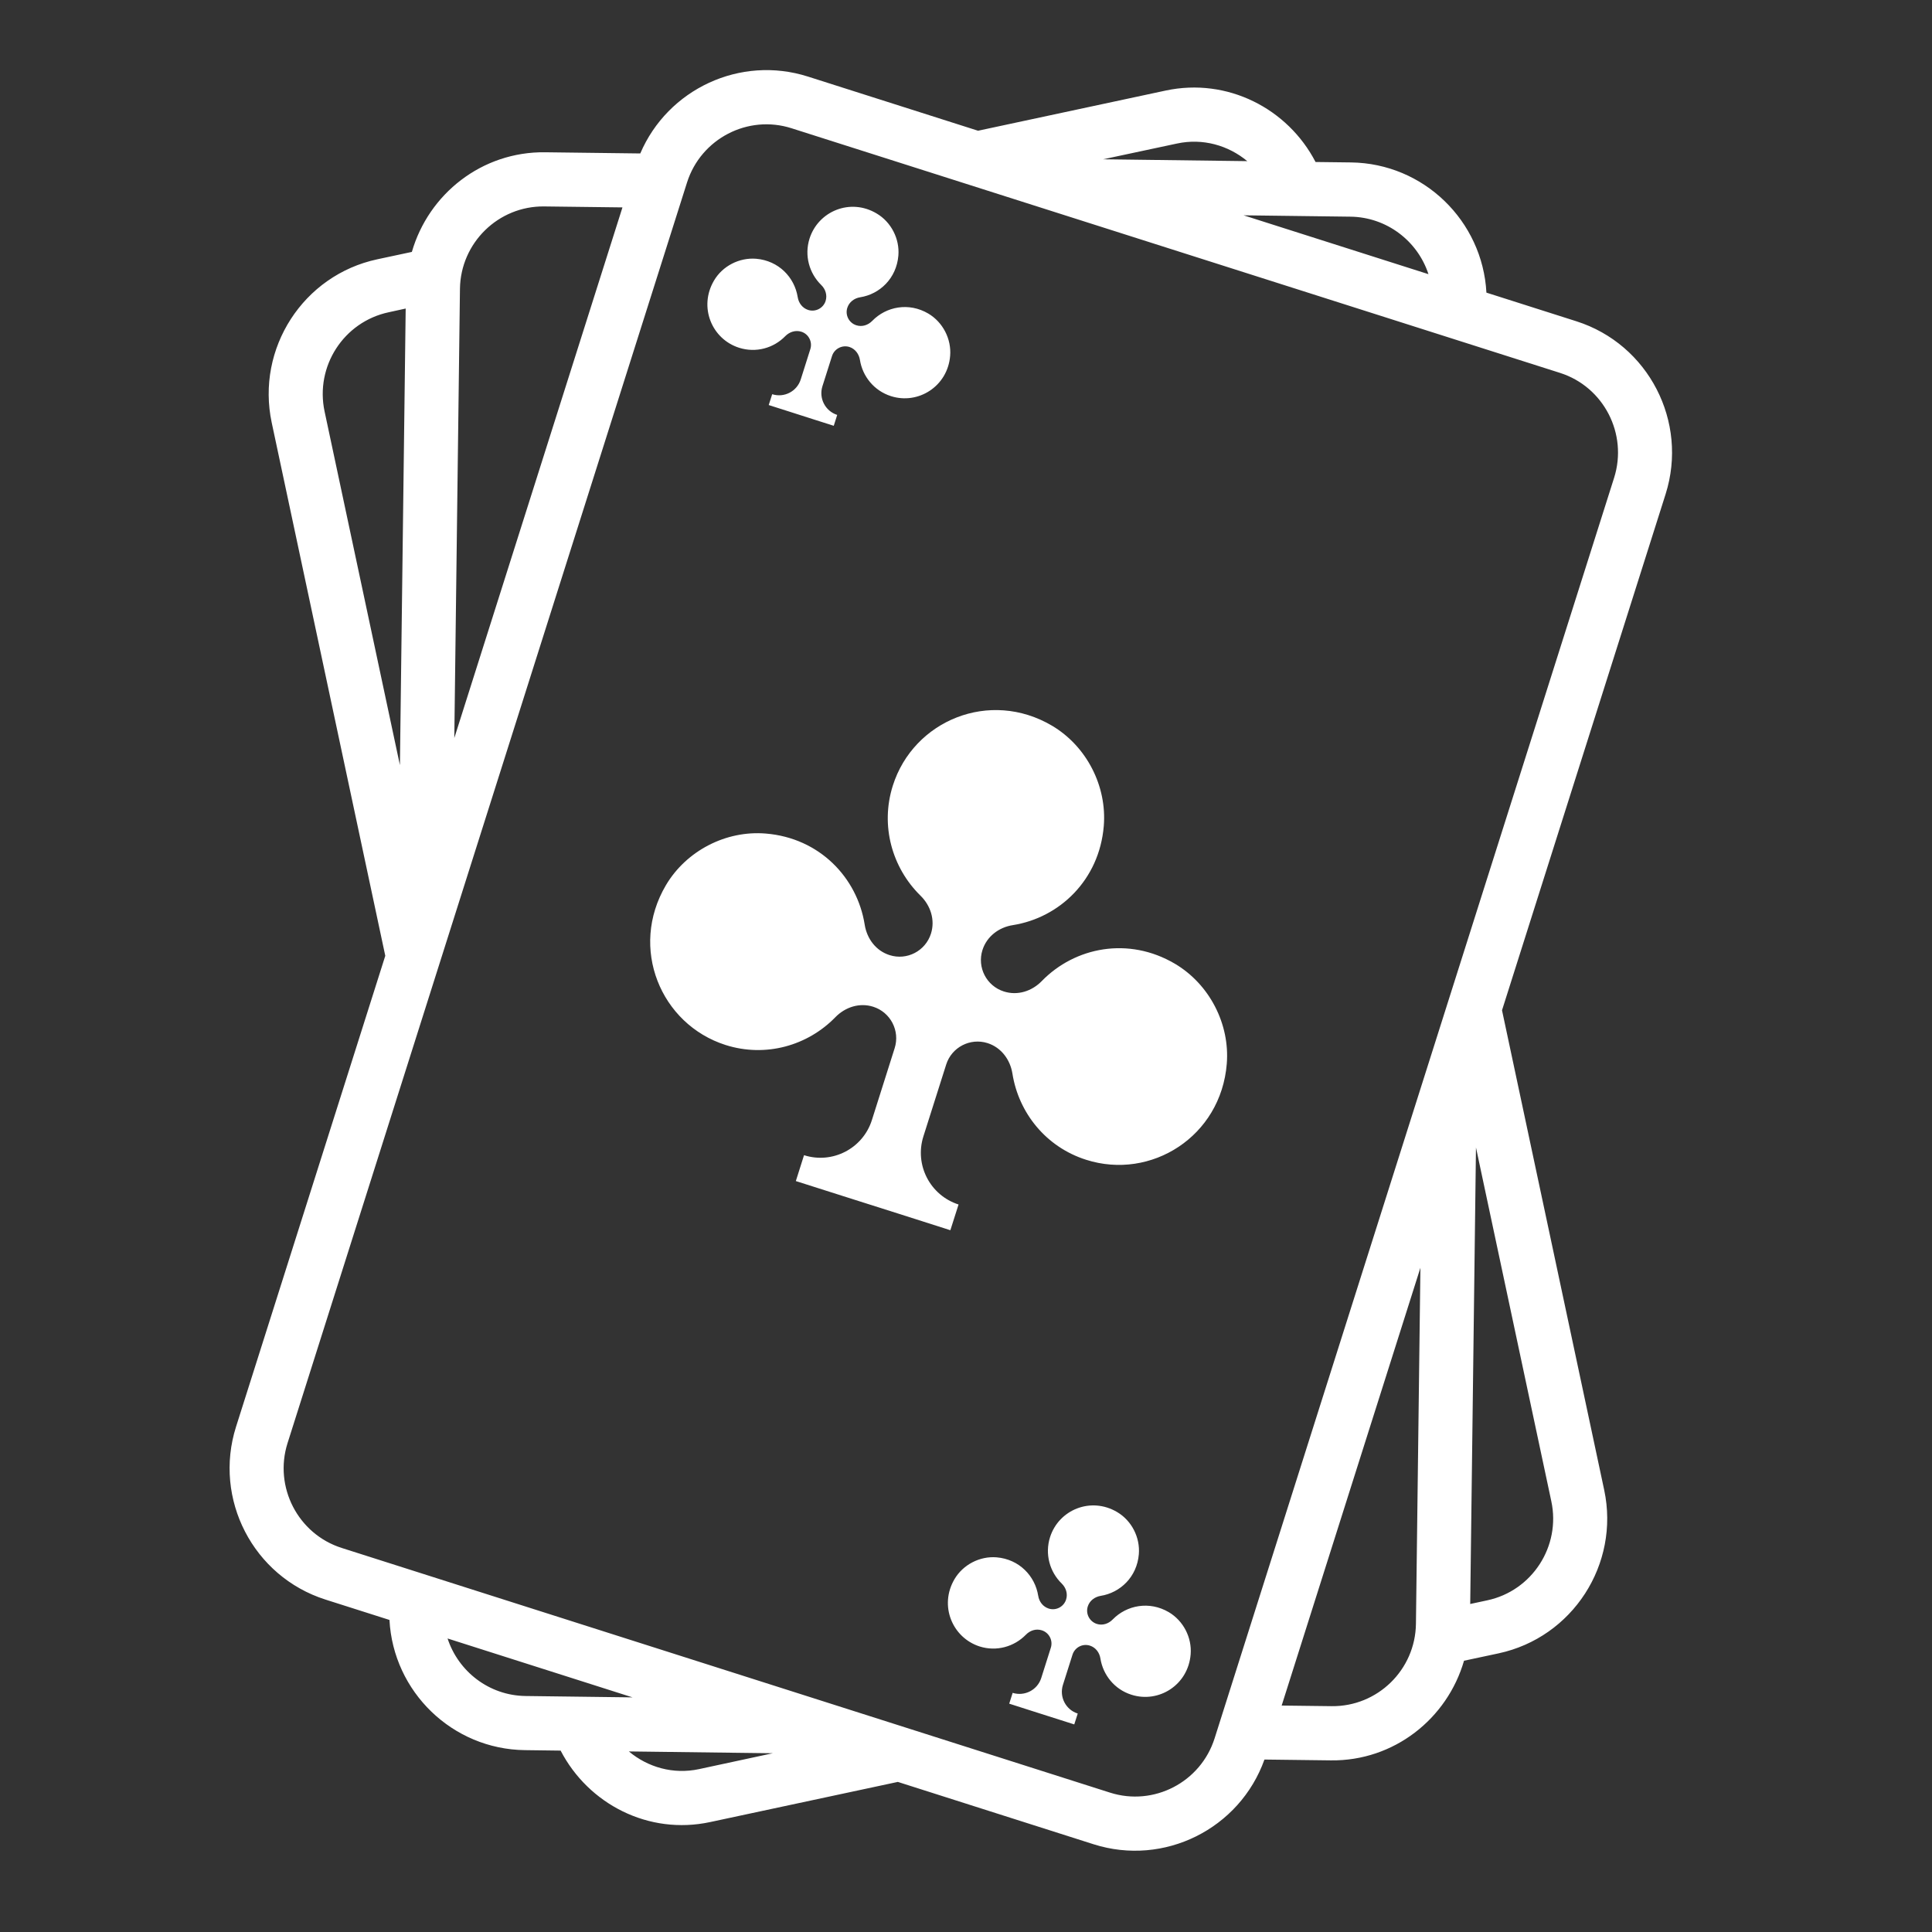
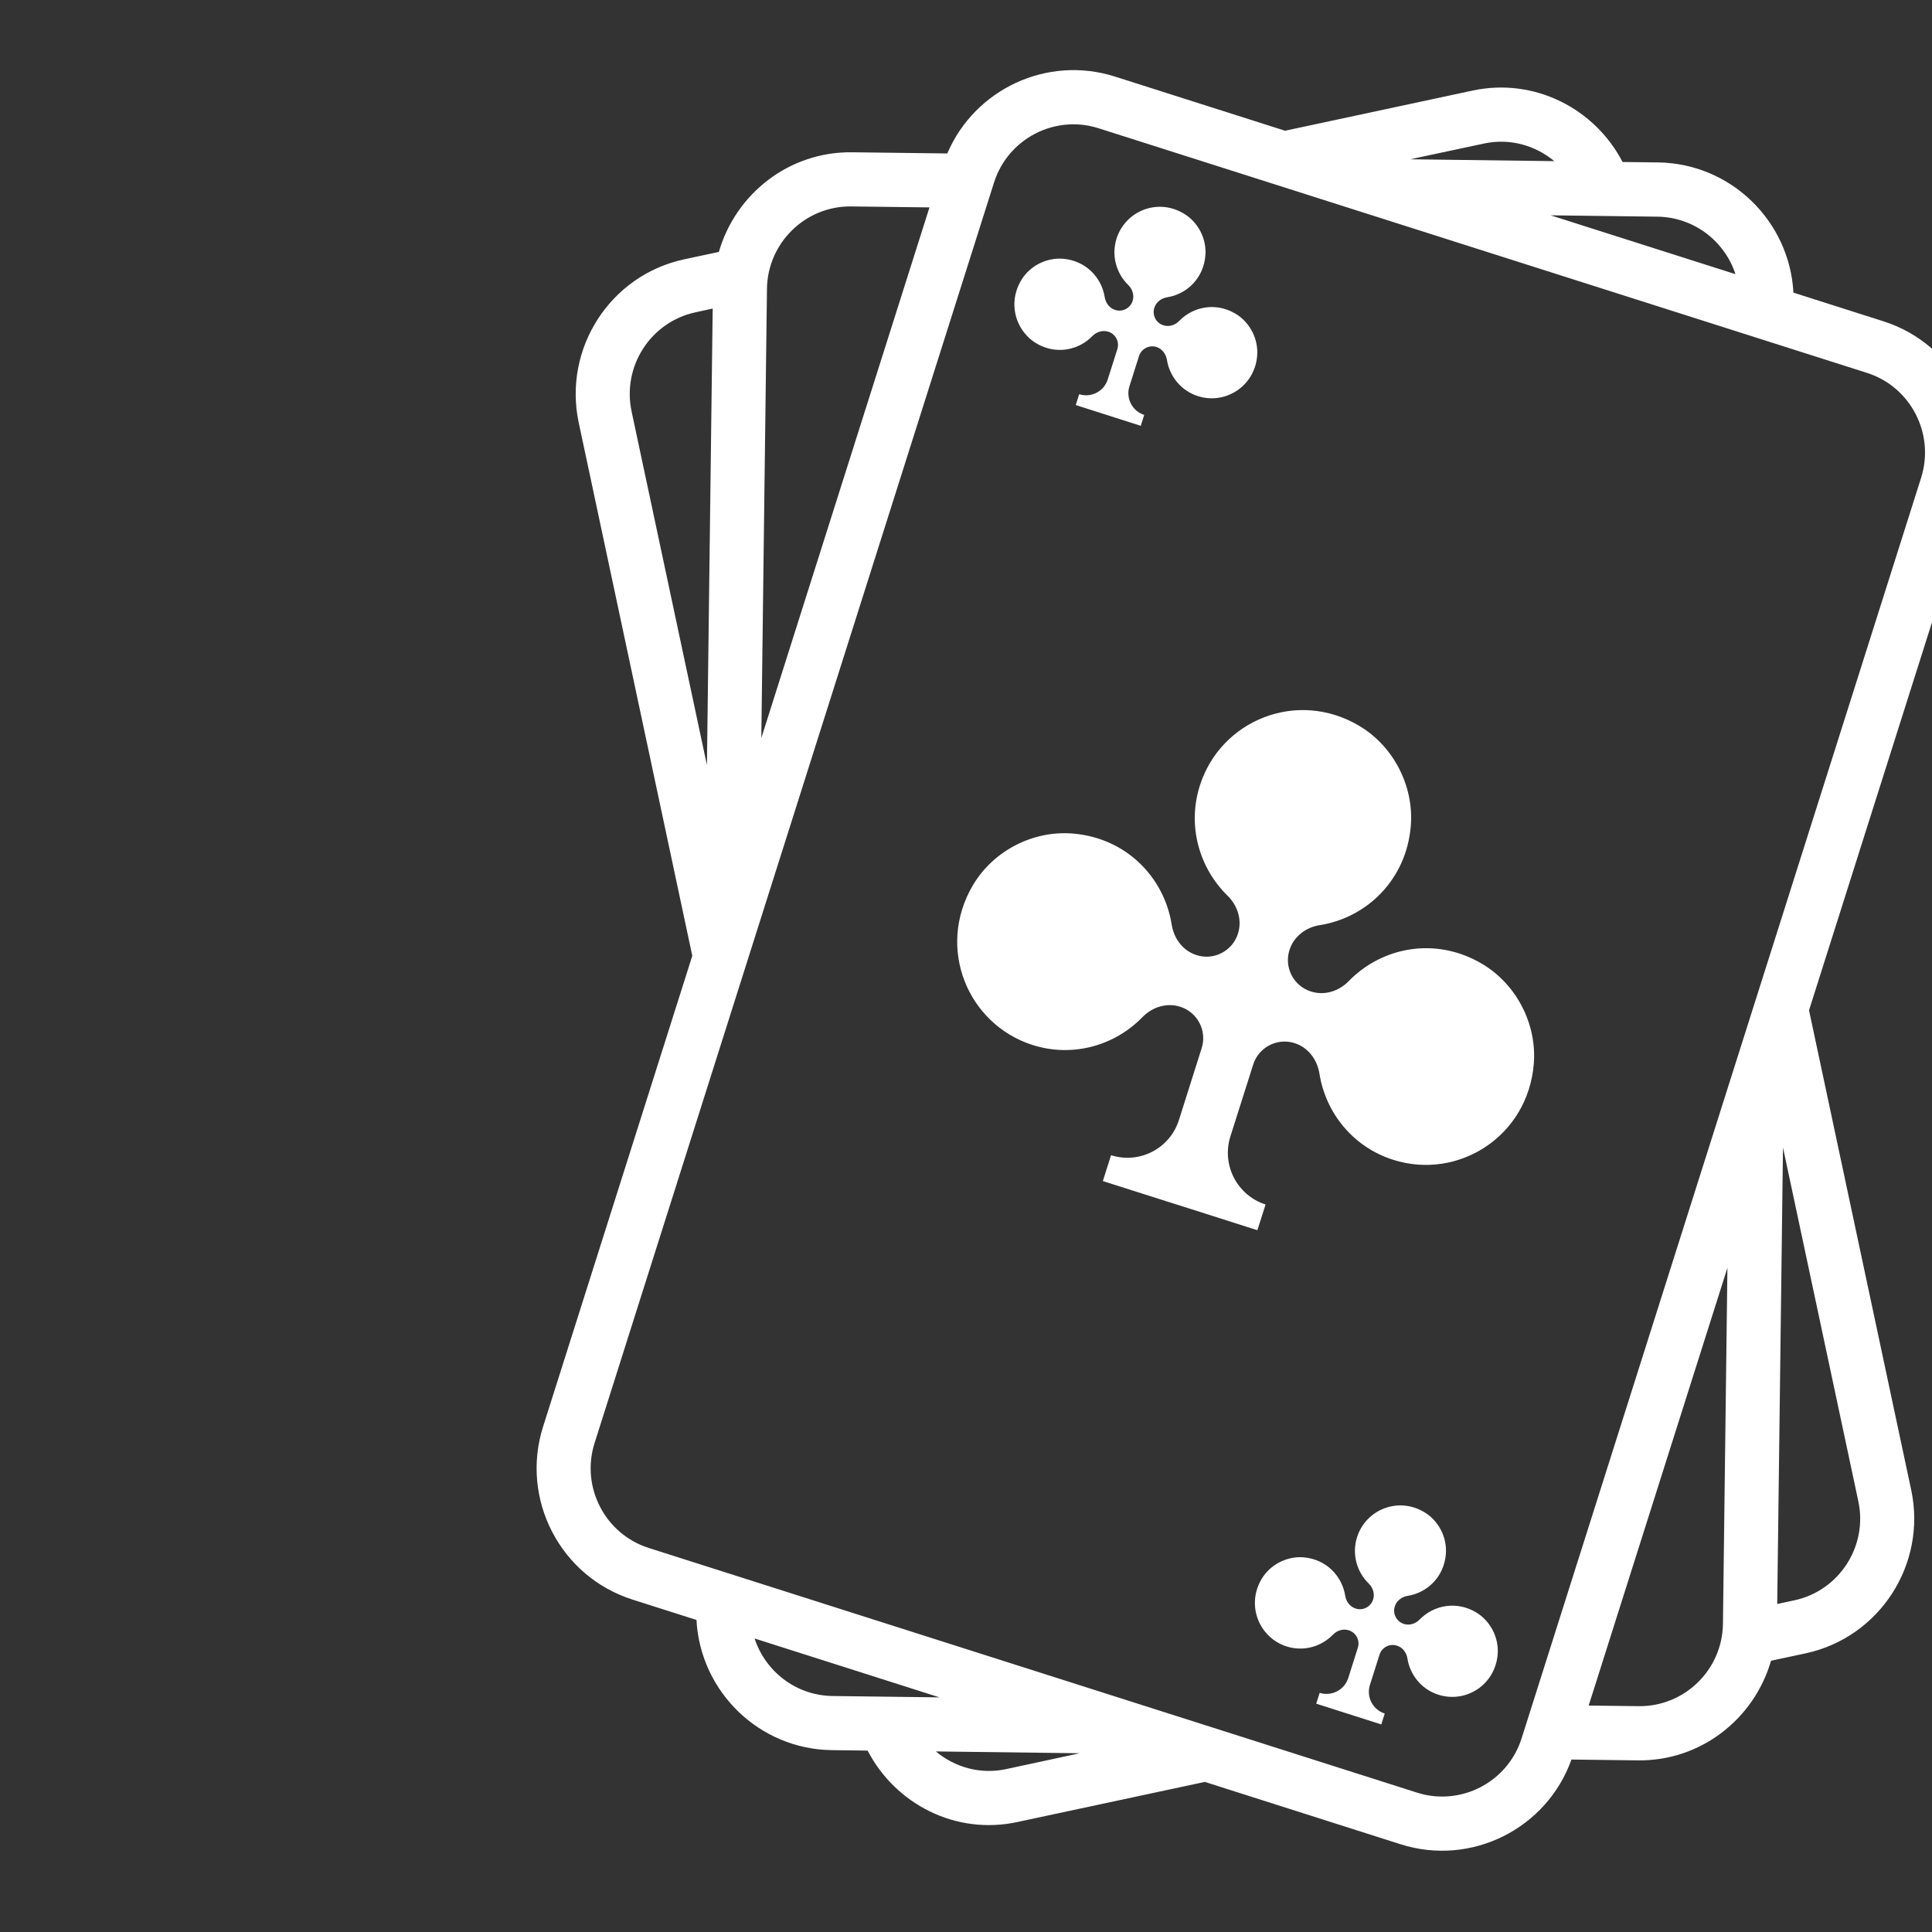
<svg xmlns="http://www.w3.org/2000/svg" width="54" height="54" viewBox="0 0 54 54" version="1.1" xml:space="preserve" style="fill-rule:evenodd;clip-rule:evenodd;stroke-linejoin:round;stroke-miterlimit:1.414;">
  <rect x="0" y="0" width="54" height="54" fill="#333333" stroke="none" />
-   <path d="M50.732,289.11l-19.763,0l3.811,-20.781l0.896,0.466c4.611,2.403 9,5.28 13.046,8.551c1.268,1.053 1.996,2.596 2.003,4.236l0.007,7.528Zm-20.812,0l-7.879,0l1.532,-10.209l-1.948,-3.128l2.511,-3.235l-6.855,-5.001l0,-3.446c-0.571,-1.026 -0.981,-2.123 -1.222,-3.27c-0.785,-0.426 -1.428,-1.612 -2.035,-3.71c-0.592,-2.091 -0.584,-3.445 0.024,-4.265c0.169,-0.227 0.379,-0.402 0.622,-0.523c-0.477,-2.583 -0.948,-8.266 3.2,-11.422c-0.381,-0.573 -0.588,-1.255 -0.581,-1.963l0.007,-0.845l0.827,0.097c0.056,0.006 5.686,0.642 8.327,0.092c2.958,-0.614 6.113,1.475 6.992,3.776c0.673,0.134 1.816,0.532 2.738,1.701c1.415,1.791 1.763,4.649 1.038,8.501c0.304,0.137 0.516,0.338 0.659,0.523c0.63,0.813 0.647,2.177 0.05,4.295c-0.597,2.11 -1.232,3.306 -2.005,3.739c-0.241,1.149 -0.652,2.248 -1.224,3.275l0,3.451l-6.872,4.995l2.552,3.236l-1.951,3.136l1.493,10.2Zm-8.924,0l-19.763,0l0,-7.563c0.006,-1.642 0.734,-3.184 1.995,-4.232c4.058,-3.266 8.449,-6.129 13.062,-8.521l0.895,-0.464l3.811,20.78Zm-18.262,-1.523l16.457,0l-3.112,-16.969c-4.198,2.249 -8.2,4.899 -11.909,7.881c-0.905,0.753 -1.432,1.867 -1.436,3.052l0,6.036Zm30.04,0l16.456,0l-0.006,-6c-0.005,-1.186 -0.532,-2.3 -1.445,-3.058c-3.699,-2.99 -7.698,-5.648 -11.894,-7.907l-3.111,16.965Zm-8.987,0l4.394,0l-1.32,-9.012l1.679,-2.695l-2.562,-3.253l-2.519,3.241l1.682,2.702l-1.354,9.017Zm-5.005,-20.831l7.196,5.255l7.22,-5.247l0,-3.082l0.104,-0.179c0.609,-1.05 1.022,-2.188 1.226,-3.388l0.098,-0.58l0.579,-0.05c-0.013,0 0.551,-0.252 1.28,-2.827c0.631,-2.239 0.288,-2.839 0.212,-2.936c-0.026,-0.033 -0.095,-0.11 -0.335,-0.103l-0.972,0.041l0.209,-0.964c1.018,-4.696 0.241,-6.936 -0.59,-7.99c-0.914,-1.159 -2.131,-1.195 -2.143,-1.195l-0.596,-0.002l-0.132,-0.59c-0.362,-1.61 -2.917,-3.661 -5.385,-3.149c-2.175,0.456 -5.961,0.199 -7.778,0.034c0.118,0.249 0.289,0.474 0.506,0.658l0.809,0.683l-0.903,0.55c-4.596,2.805 -3.538,9.143 -3.103,11.023l0.216,0.93l-0.946,0c-0.224,0 -0.28,0.076 -0.307,0.115c-0.074,0.097 -0.411,0.705 0.218,2.925c0.748,2.591 1.314,2.797 1.319,2.799l0.581,0.048l0.086,0.58c0.204,1.196 0.616,2.338 1.226,3.388l0.105,0.179l0,3.074Zm30.454,-135.396c0.415,0.001 0.75,0.34 0.75,0.756l0,22.699c0,0.417 -0.336,0.757 -0.75,0.757l-4.941,0l-8.779,8.858c-0.011,0.01 -0.026,0.014 -0.038,0.024c-0.049,0.045 -0.104,0.081 -0.164,0.109c-0.023,0.013 -0.044,0.027 -0.068,0.035c-0.082,0.033 -0.169,0.052 -0.26,0.052c-0.091,0 -0.178,-0.019 -0.259,-0.052c-0.024,-0.008 -0.045,-0.022 -0.068,-0.035c-0.06,-0.028 -0.115,-0.064 -0.165,-0.109c-0.012,-0.01 -0.027,-0.014 -0.038,-0.024l-8.778,-8.858l-22.941,0c-0.414,0 -0.75,-0.34 -0.75,-0.757l0,-22.699c0,-0.416 0.335,-0.755 0.75,-0.756l46.499,0Zm-11.54,21.941l-2.71,8.2l-2.709,-8.2l5.419,0Zm1.581,0l5.149,0l-7.724,7.791l2.575,-7.791Zm-8.581,0l2.575,7.791l-7.724,-7.791l5.149,0Zm17.79,0.755l0,-21.182l-44.998,0l0,21.182l20.687,0l-0.748,-0.755l-14.69,0c-0.414,0 -0.75,-0.336 -0.75,-0.756c0,-1.668 -1.345,-3.027 -3,-3.027c-0.414,0 -0.75,-0.338 -0.75,-0.758l0,-10.591c0,-0.418 0.336,-0.755 0.75,-0.755c1.655,0 3,-1.359 3,-3.028c0,-0.417 0.335,-0.755 0.75,-0.756l34.499,0c0.416,0.001 0.75,0.339 0.75,0.756c0,1.669 1.345,3.028 3,3.028c0.415,0 0.75,0.337 0.75,0.755l0,10.591c0,0.42 -0.335,0.758 -0.75,0.758c-0.749,0 -1.43,0.283 -1.952,0.744l1.732,1.748c0.069,0.069 0.124,0.152 0.162,0.247c0.076,0.183 0.076,0.391 0,0.577c-0.038,0.092 -0.093,0.177 -0.162,0.246l-0.968,0.976l2.688,0Zm-5.937,-18.913l-33.124,0c-0.318,1.898 -1.807,3.399 -3.688,3.721l0,9.204c1.882,0.319 3.37,1.822 3.688,3.721l14.001,0l1.006,-1.015c-2.557,-0.866 -4.445,-3.813 -4.445,-7.308c0,-4.172 2.691,-7.567 5.999,-7.567c3.309,0 6,3.395 6,7.567c0,1.704 -0.45,3.275 -1.207,4.539l11.707,0c0.099,0 0.196,0.021 0.287,0.058c0.091,0.039 0.175,0.095 0.244,0.165l0.953,0.962c0.621,-0.575 1.4,-0.975 2.266,-1.122l0,-9.204c-1.881,-0.322 -3.37,-1.823 -3.688,-3.721Zm1.878,16.646l-1.94,-1.958l-1.939,1.958l3.879,0Zm-7.5,0l-1.94,-1.958l-1.939,1.958l3.879,0Zm-7.5,0l-1.939,-1.958l-1.94,1.958l3.879,0Zm7.371,-2.271l3.879,0l-1.94,1.958l-1.939,-1.958Zm-5.56,1.958l-1.94,-1.958l3.879,0l-1.939,1.958Zm-2.278,-3.471c0.936,-1.11 1.527,-2.734 1.527,-4.539c0,-3.338 -2.018,-6.052 -4.5,-6.052c-2.481,0 -4.499,2.714 -4.499,6.052c0,3.203 1.86,5.833 4.203,6.039l1.266,-1.277c0.069,-0.07 0.152,-0.126 0.244,-0.165c0.091,-0.037 0.188,-0.058 0.287,-0.058l1.472,0Zm15.777,-19.67c0.415,0 0.75,0.339 0.75,0.755c0,0.418 -0.335,0.756 -0.75,0.757l-37.499,0c-0.414,0 -0.75,-0.339 -0.75,-0.757c0,-0.416 0.335,-0.755 0.75,-0.755l37.499,0Zm-4.5,-3.028c0.415,0.001 0.75,0.338 0.75,0.758c0,0.416 -0.335,0.754 -0.75,0.754l-28.499,0c-0.415,0 -0.75,-0.338 -0.75,-0.754c0,-0.42 0.335,-0.757 0.75,-0.758l28.499,0Zm-22.341,-121.018c0.768,-1.798 2.793,-2.753 4.689,-2.148l4.752,1.513l5.244,-1.123c1.724,-0.368 3.413,0.501 4.189,1.997l0.992,0.012c2.03,0.026 3.676,1.634 3.784,3.639l2.512,0.8c2.018,0.641 3.137,2.81 2.496,4.833l-4.572,14.426l2.856,13.408c0.441,2.074 -0.883,4.122 -2.953,4.566l-0.965,0.206c-0.469,1.621 -1.957,2.807 -3.721,2.785l-1.857,-0.023c-0.692,1.937 -2.803,2.995 -4.775,2.368l-5.472,-1.743l-5.244,1.122c-1.723,0.371 -3.405,-0.502 -4.181,-1.997l-0.999,-0.013c-2.031,-0.025 -3.679,-1.634 -3.785,-3.639l-1.791,-0.57c-2.018,-0.643 -3.138,-2.809 -2.497,-4.831l4.171,-13.162l-3.174,-14.901c-0.442,-2.075 0.882,-4.126 2.953,-4.567l0.964,-0.206c0.469,-1.623 1.958,-2.806 3.722,-2.785l2.662,0.033Zm16.053,44.297c-0.389,1.228 -1.701,1.909 -2.925,1.518l-21.472,-6.838c-1.224,-0.389 -1.903,-1.706 -1.515,-2.93l11.166,-35.236c0.389,-1.225 1.702,-1.907 2.925,-1.514l21.473,6.836c1.223,0.388 1.902,1.705 1.514,2.932l-11.166,35.232Zm-14.413,0.862c-0.722,0.154 -1.432,-0.054 -1.959,-0.495l4.022,0.051l-2.063,0.444Zm13.133,-4.387c-0.547,-0.321 -1.178,-0.195 -1.566,0.201c-0.118,0.123 -0.287,0.178 -0.447,0.127c-0.204,-0.067 -0.317,-0.283 -0.252,-0.489c0.051,-0.16 0.193,-0.267 0.359,-0.295c0.549,-0.087 1.016,-0.53 1.068,-1.164c0.039,-0.471 -0.202,-0.939 -0.606,-1.178c-0.737,-0.437 -1.633,-0.064 -1.876,0.702c-0.15,0.474 -0.007,0.97 0.325,1.294c0.121,0.118 0.175,0.287 0.124,0.448c-0.065,0.205 -0.283,0.318 -0.486,0.253c-0.161,-0.052 -0.268,-0.192 -0.294,-0.359c-0.088,-0.551 -0.529,-1.02 -1.163,-1.073c-0.469,-0.038 -0.936,0.203 -1.176,0.609c-0.436,0.739 -0.062,1.637 0.702,1.882c0.473,0.15 0.966,0.006 1.291,-0.326c0.117,-0.122 0.286,-0.177 0.447,-0.125c0.204,0.064 0.317,0.283 0.252,0.487l-0.268,0.846c-0.106,0.335 -0.464,0.519 -0.799,0.415l-0.096,0.302l0.606,0.194l1.212,0.386l0.097,-0.304c-0.335,-0.106 -0.52,-0.464 -0.414,-0.8l0.268,-0.846c0.065,-0.204 0.283,-0.318 0.487,-0.252c0.16,0.051 0.267,0.193 0.293,0.36c0.073,0.459 0.394,0.863 0.866,1.012c0.764,0.244 1.587,-0.272 1.656,-1.129c0.038,-0.47 -0.204,-0.937 -0.61,-1.178Zm7.032,-9.626l-3.878,12.236l1.395,0.017c1.284,0.016 2.342,-1.016 2.358,-2.304l0.125,-9.949Zm-27.191,10.361c0.301,0.922 1.16,1.595 2.18,1.608l2.989,0.038l-5.169,-1.646Zm29.059,-1.066l-0.476,0.102l0.161,-12.759l2.106,9.888c0.269,1.257 -0.535,2.502 -1.791,2.769Zm-7.28,-14.997c0.09,-1.114 -0.487,-2.226 -1.448,-2.795c-1.301,-0.768 -2.798,-0.466 -3.721,0.481c-0.279,0.288 -0.681,0.415 -1.061,0.293c-0.485,-0.153 -0.753,-0.672 -0.599,-1.158c0.121,-0.38 0.458,-0.637 0.853,-0.697c1.304,-0.208 2.413,-1.263 2.538,-2.769c0.092,-1.117 -0.481,-2.229 -1.441,-2.801c-1.75,-1.037 -3.879,-0.147 -4.455,1.671c-0.357,1.126 -0.017,2.3 0.772,3.075c0.286,0.279 0.414,0.682 0.294,1.062c-0.154,0.486 -0.672,0.756 -1.156,0.601c-0.381,-0.12 -0.635,-0.458 -0.697,-0.855c-0.208,-1.307 -1.257,-2.419 -2.763,-2.543c-1.113,-0.093 -2.223,0.481 -2.792,1.443c-1.036,1.754 -0.147,3.888 1.667,4.467c1.124,0.357 2.296,0.016 3.066,-0.774c0.279,-0.288 0.681,-0.416 1.061,-0.295c0.485,0.155 0.753,0.673 0.599,1.158l-0.636,2.009c-0.252,0.796 -1.102,1.236 -1.897,0.982l-0.229,0.723l1.44,0.458l1.44,0.457l1.439,0.459l0.229,-0.719c-0.795,-0.255 -1.235,-1.105 -0.983,-1.903l0.637,-2.008c0.153,-0.485 0.671,-0.753 1.156,-0.6c0.38,0.121 0.634,0.46 0.696,0.855c0.174,1.093 0.935,2.049 2.059,2.406c1.814,0.579 3.768,-0.649 3.932,-2.683Zm-23.426,-21.005l0.476,-0.104l-0.161,12.762l-2.106,-9.887c-0.268,-1.262 0.535,-2.503 1.791,-2.771Zm6.535,-2.931l-2.184,-0.027c-1.284,-0.017 -2.342,1.018 -2.358,2.304l-0.158,12.554l4.7,-14.831Zm5.906,6.104l0.096,-0.304c-0.334,-0.107 -0.519,-0.465 -0.413,-0.801l0.268,-0.844c0.064,-0.203 0.282,-0.318 0.487,-0.254c0.16,0.052 0.266,0.196 0.293,0.36c0.073,0.46 0.393,0.862 0.867,1.014c0.763,0.244 1.587,-0.275 1.655,-1.129c0.038,-0.47 -0.204,-0.937 -0.609,-1.178c-0.548,-0.323 -1.179,-0.196 -1.567,0.202c-0.118,0.122 -0.287,0.176 -0.447,0.124c-0.204,-0.065 -0.316,-0.283 -0.252,-0.486c0.051,-0.161 0.192,-0.269 0.358,-0.296c0.55,-0.086 1.017,-0.53 1.07,-1.166c0.039,-0.469 -0.203,-0.938 -0.607,-1.176c-0.737,-0.44 -1.633,-0.064 -1.876,0.701c-0.15,0.475 -0.007,0.97 0.325,1.296c0.121,0.116 0.175,0.287 0.124,0.448c-0.065,0.203 -0.283,0.316 -0.487,0.251c-0.16,-0.051 -0.267,-0.193 -0.293,-0.359c-0.088,-0.55 -0.529,-1.019 -1.163,-1.072c-0.469,-0.037 -0.937,0.202 -1.176,0.609c-0.436,0.74 -0.062,1.637 0.702,1.879c0.473,0.15 0.966,0.009 1.291,-0.326c0.118,-0.119 0.287,-0.173 0.447,-0.123c0.204,0.064 0.317,0.283 0.252,0.487l-0.268,0.847c-0.106,0.335 -0.464,0.52 -0.798,0.413l-0.097,0.303l0.606,0.193l0.606,0.194l0.606,0.193Zm11.455,-5.883l5.167,1.645c-0.301,-0.922 -1.162,-1.595 -2.183,-1.607l-2.984,-0.038Zm-3.926,-1.566l2.063,-0.44c0.724,-0.156 1.437,0.052 1.966,0.492l-4.029,-0.052Zm5.575,-117.751c-3.011,-1.693 -6.47,-2.665 -10.151,-2.665c-11.584,0 -21.009,9.561 -21.009,21.312c0,11.751 9.425,21.312 21.009,21.312c11.585,0 21.01,-9.561 21.01,-21.312c0,-4.874 -1.639,-9.356 -4.361,-12.947c0.428,-0.277 0.798,-0.628 1.112,-1.031c2.965,3.869 4.749,8.709 4.749,13.978c0,12.592 -10.098,22.835 -22.51,22.835c-12.411,0 -22.51,-10.243 -22.51,-22.835c0,-12.591 10.099,-22.835 22.51,-22.835c3.993,0 7.74,1.072 10.995,2.93c-0.348,0.366 -0.633,0.791 -0.844,1.258Zm-10.152,38.436l-0.001,0c-0.414,0 -0.749,-0.34 -0.749,-0.761l0.001,-2.304c-0.953,-0.042 -1.886,-0.167 -2.792,-0.371l-0.59,2.226c-0.09,0.339 -0.393,0.562 -0.723,0.562c-0.065,0 -0.131,-0.009 -0.196,-0.026c-0.401,-0.109 -0.638,-0.527 -0.529,-0.932l0.588,-2.222c-0.903,-0.293 -1.771,-0.661 -2.6,-1.101l-1.138,2c-0.14,0.244 -0.392,0.379 -0.651,0.379c-0.128,0 -0.257,-0.033 -0.374,-0.102c-0.36,-0.209 -0.482,-0.676 -0.275,-1.039l1.14,-2c-0.792,-0.515 -1.54,-1.097 -2.232,-1.735l-1.613,1.632c-0.146,0.146 -0.338,0.221 -0.53,0.221c-0.192,0 -0.384,-0.075 -0.532,-0.223c-0.292,-0.297 -0.292,-0.779 0.002,-1.077l1.612,-1.632c-0.634,-0.702 -1.205,-1.461 -1.714,-2.263l-1.974,1.154c-0.119,0.069 -0.247,0.1 -0.374,0.1c-0.26,0 -0.513,-0.138 -0.651,-0.382c-0.207,-0.361 -0.084,-0.828 0.276,-1.04l1.971,-1.149c-0.432,-0.841 -0.796,-1.72 -1.084,-2.637l-2.194,0.594c-0.065,0.018 -0.129,0.025 -0.194,0.025c-0.331,0 -0.635,-0.224 -0.725,-0.564c-0.106,-0.408 0.132,-0.822 0.532,-0.933l2.194,-0.593c-0.198,-0.92 -0.325,-1.865 -0.368,-2.832l-2.272,-0.004c-0.414,0 -0.75,-0.34 -0.75,-0.761c0,-0.42 0.336,-0.761 0.75,-0.761l2.272,0.002c0.043,-0.967 0.168,-1.912 0.367,-2.832l-2.194,-0.599c-0.4,-0.108 -0.637,-0.526 -0.53,-0.93c0.108,-0.407 0.521,-0.648 0.919,-0.539l2.192,0.598c0.287,-0.918 0.652,-1.797 1.083,-2.637l-1.971,-1.155c-0.359,-0.212 -0.481,-0.678 -0.274,-1.041c0.207,-0.364 0.667,-0.49 1.025,-0.277l1.973,1.155c0.508,-0.803 1.08,-1.563 1.711,-2.265l-1.609,-1.635c-0.293,-0.298 -0.293,-0.78 0,-1.077c0.293,-0.296 0.768,-0.296 1.062,0.001l1.609,1.635c0.692,-0.643 1.441,-1.222 2.233,-1.74l-1.138,-2.001c-0.207,-0.365 -0.084,-0.829 0.275,-1.041c0.359,-0.209 0.817,-0.085 1.025,0.28l1.136,2c0.828,-0.438 1.696,-0.81 2.6,-1.099l-0.587,-2.226c-0.108,-0.406 0.13,-0.823 0.531,-0.93c0.4,-0.108 0.811,0.131 0.918,0.537l0.588,2.225c0.905,-0.201 1.838,-0.329 2.792,-0.373l0,-2.302c0,-0.421 0.337,-0.761 0.751,-0.761c0.415,0 0.75,0.34 0.75,0.761l-0.001,2.302c0.955,0.044 1.887,0.172 2.793,0.373l0.589,-2.226c0.107,-0.405 0.52,-0.644 0.918,-0.536c0.401,0.108 0.638,0.524 0.531,0.931l-0.589,2.223c0.904,0.291 1.772,0.661 2.601,1.099l1.137,-1.998c0.207,-0.365 0.667,-0.489 1.025,-0.28c0.008,0.005 0.013,0.016 0.021,0.02c-0.009,0.117 -0.035,0.23 -0.035,0.349c0,0.339 0.043,0.665 0.112,0.982l-0.962,1.69c0.792,0.516 1.542,1.097 2.234,1.74l0.624,-0.635c0.446,0.302 0.951,0.516 1.49,0.641l-1.053,1.069c0.634,0.701 1.205,1.461 1.713,2.265l1.973,-1.155c0.357,-0.211 0.816,-0.085 1.025,0.278c0.207,0.364 0.084,0.83 -0.275,1.04l-1.97,1.154c0.432,0.841 0.796,1.721 1.084,2.639l2.192,-0.597c0.4,-0.109 0.811,0.132 0.918,0.539c0.107,0.405 -0.131,0.823 -0.531,0.93l-2.193,0.596c0.199,0.918 0.325,1.864 0.369,2.833l2.269,0c0.417,0.002 0.751,0.342 0.751,0.762c0,0.419 -0.334,0.758 -0.751,0.76l-2.269,0c-0.044,0.97 -0.169,1.915 -0.369,2.833l2.193,0.599c0.4,0.109 0.638,0.524 0.53,0.932c-0.09,0.339 -0.393,0.564 -0.724,0.564c-0.064,0 -0.13,-0.008 -0.196,-0.027l-2.189,-0.597c-0.287,0.915 -0.652,1.797 -1.083,2.636l1.968,1.156c0.359,0.211 0.482,0.676 0.274,1.039c-0.138,0.245 -0.39,0.381 -0.65,0.381c-0.127,0 -0.256,-0.032 -0.375,-0.101l-1.97,-1.156c-0.509,0.804 -1.08,1.563 -1.713,2.265l1.61,1.635c0.292,0.297 0.292,0.778 -0.001,1.076c-0.147,0.146 -0.339,0.221 -0.531,0.221c-0.192,0 -0.385,-0.075 -0.531,-0.222l-1.608,-1.634c-0.692,0.641 -1.441,1.223 -2.233,1.738l1.137,2.001c0.208,0.363 0.084,0.83 -0.276,1.039c-0.118,0.069 -0.247,0.102 -0.373,0.102c-0.26,0 -0.513,-0.134 -0.651,-0.38l-1.136,-2c-0.827,0.44 -1.696,0.808 -2.599,1.101l0.586,2.223c0.107,0.406 -0.13,0.822 -0.531,0.932c-0.065,0.017 -0.13,0.025 -0.194,0.025c-0.332,0 -0.635,-0.223 -0.724,-0.562l-0.586,-2.226c-0.906,0.204 -1.84,0.329 -2.793,0.371l-0.002,2.304c0,0.42 -0.334,0.759 -0.75,0.761Zm0.001,-35.012c-8.275,0 -15.006,6.829 -15.006,15.223c0,8.395 6.731,15.224 15.006,15.224c8.275,0 15.007,-6.829 15.007,-15.224c0,-8.394 -6.732,-15.223 -15.007,-15.223Zm-6.891,15.983c-0.313,0.886 -1.137,1.524 -2.113,1.524c-1.241,0 -2.251,-1.026 -2.251,-2.284c0,-1.261 1.01,-2.283 2.251,-2.283c0.977,0 1.802,0.637 2.113,1.521l2.457,0c0.318,-1.909 1.803,-3.413 3.684,-3.735l0,-2.494c-0.872,-0.315 -1.501,-1.153 -1.501,-2.142c0,-1.259 1.01,-2.284 2.251,-2.284c1.241,0 2.251,1.025 2.251,2.284c0,0.989 -0.629,1.827 -1.5,2.144l0,2.492c1.881,0.322 3.366,1.826 3.683,3.735l2.458,0c0.31,-0.884 1.135,-1.521 2.112,-1.521c1.241,0 2.251,1.022 2.251,2.283c0,1.258 -1.01,2.284 -2.251,2.284c-0.976,0 -1.8,-0.638 -2.112,-1.524l-2.458,0c-0.319,1.912 -1.803,3.416 -3.683,3.737l0,2.492c0.871,0.317 1.5,1.153 1.5,2.145c0,1.258 -1.01,2.283 -2.251,2.283c-1.241,0 -2.251,-1.025 -2.251,-2.283c0,-0.992 0.629,-1.828 1.501,-2.145l0,-2.492c-1.88,-0.321 -3.364,-1.825 -3.684,-3.737l-2.457,0Zm6.891,9.134c0.414,0 0.751,-0.34 0.751,-0.76c0,-0.42 -0.337,-0.761 -0.751,-0.761c-0.413,0 -0.75,0.341 -0.75,0.761c0,0.42 0.337,0.76 0.75,0.76Zm0,-12.938c-1.655,0 -3.001,1.365 -3.001,3.044c0,1.678 1.346,3.045 3.001,3.045c1.655,0 3.001,-1.367 3.001,-3.045c0,-1.679 -1.346,-3.044 -3.001,-3.044Zm-9.004,2.282c-0.413,0 -0.75,0.342 -0.75,0.762c0,0.42 0.337,0.76 0.75,0.76c0.414,0 0.75,-0.34 0.75,-0.76c0,-0.42 -0.336,-0.762 -0.75,-0.762Zm18.008,0c-0.414,0 -0.75,0.342 -0.75,0.762c0,0.42 0.336,0.76 0.75,0.76c0.414,0 0.751,-0.34 0.751,-0.76c0,-0.42 -0.337,-0.762 -0.751,-0.762Zm-9.004,-9.133c-0.413,0 -0.75,0.341 -0.75,0.762c0,0.418 0.337,0.76 0.75,0.76c0.414,0 0.751,-0.342 0.751,-0.76c0,-0.421 -0.337,-0.762 -0.751,-0.762Zm14.226,-9.883c1.656,0 3,1.351 3,3.016c0,1.664 -1.344,3.015 -3,3.015c-1.656,0 -3,-1.351 -3,-3.015c0,-1.665 1.344,-3.016 3,-3.016Zm0,1.5c0.828,0 1.5,0.679 1.5,1.516c0,0.836 -0.672,1.515 -1.5,1.515c-0.828,0 -1.5,-0.679 -1.5,-1.515c0,-0.837 0.672,-1.516 1.5,-1.516Zm-26.503,-86.899l-9.221,0c-2.348,0 -4.258,-1.92 -4.258,-4.28l0,-29.189c0,-2.358 1.909,-4.278 4.258,-4.278l31.01,0c2.349,0 4.258,1.92 4.258,4.278l0,3.069l1.54,0.842l2.729,1.106c0.691,0.281 1.288,0.748 1.751,1.348l3.379,1.85c2.061,1.13 2.825,3.733 1.701,5.805l-13.901,25.63c-0.541,1 -1.443,1.73 -2.536,2.054c-0.401,0.117 -0.81,0.178 -1.216,0.178c-0.701,0 -1.394,-0.176 -2.024,-0.521l-5.948,-3.257l-11.145,-4.516c-0.102,-0.04 -0.199,-0.087 -0.296,-0.135c-0.027,0.002 -0.051,0.015 -0.081,0.016Zm35.832,-20.169l-13.901,25.63c-0.351,0.647 -0.935,1.12 -1.645,1.328c-0.709,0.211 -1.454,0.134 -2.098,-0.218l-5.987,-3.279l-9.062,-4.961c-1.336,-0.733 -1.831,-2.419 -1.103,-3.762l13.901,-25.633c0.306,-0.564 0.804,-1.004 1.404,-1.245c0.768,-0.305 1.622,-0.257 2.34,0.138l7.226,3.956l7.134,3.906l0.688,0.378c1.336,0.731 1.831,2.418 1.103,3.762Zm-34.895,18.894c-1.412,-0.571 -2.097,-2.191 -1.528,-3.61l10.861,-27.072c0.434,-1.08 1.47,-1.736 2.563,-1.736c0.342,0 0.692,0.064 1.028,0.2l1.584,0.642c-0.328,0.307 -0.607,0.667 -0.823,1.069l-13.901,25.63c-0.928,1.71 -0.57,3.783 0.744,5.089l-0.528,-0.212Zm-6.458,-34.966l-3.7,0c-1.522,0 -2.759,1.243 -2.759,2.772l0,29.189c0,1.528 1.238,2.774 2.759,2.774l3.7,0c-0.636,-0.75 -1.021,-1.716 -1.021,-2.774l0,-29.189c0,-1.057 0.385,-2.024 1.021,-2.772Zm6.936,0l-3.699,0c-1.522,0 -2.76,1.243 -2.76,2.772l0,29.189c0,1.528 1.239,2.774 2.76,2.774l0.693,0c-0.735,-1.133 -0.93,-2.595 -0.39,-3.942l2.421,-6.035c-0.024,-0.074 -0.047,-0.149 -0.047,-0.231l0,-21.755c0,-1.057 0.386,-2.024 1.022,-2.772Zm20.374,0l-17.137,0c-1.522,0 -2.76,1.243 -2.76,2.772l0,18.368l6.988,-17.42c0.878,-2.188 3.365,-3.249 5.542,-2.367l2.668,1.08c1.104,-0.349 2.292,-0.242 3.308,0.315l4.15,2.273l0,-2.249c0,-1.529 -1.237,-2.772 -2.759,-2.772Zm-30.932,2.626c-0.453,0.833 -1.134,1.518 -1.963,1.973c0.829,0.455 1.51,1.14 1.963,1.97c0.453,-0.83 1.134,-1.515 1.963,-1.97c-0.829,-0.455 -1.51,-1.14 -1.963,-1.973Zm8.175,2.293c0.398,-0.4 0.398,-1.052 0,-1.453c-0.398,-0.401 -1.049,-0.401 -1.447,0l-0.101,0.099l-0.1,-0.099c-0.398,-0.401 -1.049,-0.401 -1.447,0c-0.398,0.401 -0.398,1.053 0,1.453l0.1,0.102l1.447,1.455l1.448,-1.455l0.1,-0.102Zm6.302,-2.022c-0.164,0.131 -0.297,0.32 -0.414,0.529c0.401,-0.348 1.007,-0.342 1.386,0.04c0.398,0.401 0.398,1.053 0,1.453l-0.1,0.102l-1.447,1.455l-1.447,-1.455l-0.101,-0.102c-0.398,-0.4 -0.398,-1.052 0,-1.453c0.38,-0.382 0.985,-0.388 1.386,-0.04c-0.116,-0.209 -0.25,-0.398 -0.414,-0.529l1.151,0Zm21.614,-76.661l-35.582,0c-0.417,0 -0.755,-0.338 -0.755,-0.756l0,-2.957c0,-0.419 0.338,-0.758 0.755,-0.759l35.582,0c0.417,0.001 0.755,0.34 0.755,0.759l0,2.957c0,0.416 -0.336,0.753 -0.755,0.756Zm-34.826,-1.514l34.071,0l0,-1.444l-34.071,0l0,1.444Zm5.026,-4.235l-6.615,0c-2.081,0 -3.775,-1.697 -3.775,-3.782l0,-21.05c0,-2.085 1.693,-3.783 3.775,-3.783l6.615,0c2.082,0 3.775,1.698 3.775,3.783l0,21.05c0,2.084 -1.692,3.78 -3.775,3.782Zm30.633,0l-6.615,0c-2.081,0 -3.775,-1.697 -3.775,-3.782l0,-21.05c0,-2.085 1.693,-3.783 3.775,-3.783l6.615,0c2.082,0 3.775,1.698 3.775,3.783l0,21.05c0,2.084 -1.692,3.78 -3.775,3.782Zm-15.317,0l-6.614,0c-2.082,0 -3.776,-1.697 -3.776,-3.782l0,-21.05c0,-2.085 1.694,-3.783 3.776,-3.783l6.614,0c2.083,0 3.776,1.698 3.776,3.783l0,21.05c0,2.084 -1.692,3.78 -3.776,3.782Zm-15.316,-27.1l-6.615,0c-1.25,0.001 -2.265,1.018 -2.265,2.268l0,21.05c0,1.251 1.016,2.269 2.265,2.269l6.615,0c1.25,-0.001 2.265,-1.019 2.265,-2.269l0,-21.05c0,-1.25 -1.015,-2.267 -2.265,-2.268Zm30.632,0l-6.614,0c-1.25,0.001 -2.265,1.018 -2.265,2.268l0,21.05c0,1.251 1.016,2.269 2.265,2.269l6.614,0c1.25,-0.001 2.266,-1.019 2.266,-2.269l0,-21.05c0,-1.25 -1.015,-2.267 -2.266,-2.268Zm-15.316,0l-6.614,0c-1.251,0.001 -2.266,1.018 -2.266,2.268l0,21.05c0,1.251 1.017,2.269 2.266,2.269l6.614,0c1.25,-0.001 2.265,-1.019 2.265,-2.269l0,-21.05c0,-1.25 -1.014,-2.267 -2.265,-2.268Zm22.261,19.051l-2.425,0l0,-11.039l1.968,0l0,-7.477c-1.133,-0.329 -1.968,-1.367 -1.968,-2.606c0,-1.504 1.222,-2.728 2.723,-2.728c1.501,0 2.723,1.224 2.723,2.728c0,1.239 -0.835,2.277 -1.968,2.606l0,7.68c1.146,0.429 1.968,1.527 1.968,2.824l0,4.988c0,1.666 -1.353,3.022 -3.021,3.024Zm0,-9.526l-0.915,0l0,8.013l0.915,0c0.834,-0.001 1.51,-0.678 1.51,-1.511l0,-4.988c0,-0.833 -0.675,-1.513 -1.51,-1.514Zm-0.915,-11.596c0,-0.671 0.544,-1.215 1.213,-1.215c0.669,0 1.212,0.544 1.212,1.215c0,0.67 -0.543,1.214 -1.212,1.214c-0.669,0 -1.213,-0.544 -1.213,-1.214Zm-7.179,-0.558l-34.948,0c-0.243,0 -0.471,-0.118 -0.613,-0.313c-0.141,-0.199 -0.18,-0.453 -0.103,-0.683c2.194,-6.591 9.674,-11.192 18.19,-11.192c8.515,0 15.996,4.601 18.19,11.192c0.077,0.23 0.038,0.484 -0.103,0.683c-0.142,0.194 -0.368,0.312 -0.613,0.313Zm-1.1,-1.513c-2.391,-5.445 -8.944,-9.162 -16.374,-9.162c-7.43,0 -13.984,3.717 -16.374,9.162l32.748,0Z" style="fill:#fff;" />
+   <path d="M50.732,289.11l-19.763,0l3.811,-20.781l0.896,0.466c4.611,2.403 9,5.28 13.046,8.551c1.268,1.053 1.996,2.596 2.003,4.236l0.007,7.528Zm-20.812,0l-7.879,0l1.532,-10.209l-1.948,-3.128l2.511,-3.235l-6.855,-5.001l0,-3.446c-0.571,-1.026 -0.981,-2.123 -1.222,-3.27c-0.785,-0.426 -1.428,-1.612 -2.035,-3.71c-0.592,-2.091 -0.584,-3.445 0.024,-4.265c0.169,-0.227 0.379,-0.402 0.622,-0.523c-0.477,-2.583 -0.948,-8.266 3.2,-11.422c-0.381,-0.573 -0.588,-1.255 -0.581,-1.963l0.007,-0.845l0.827,0.097c0.056,0.006 5.686,0.642 8.327,0.092c2.958,-0.614 6.113,1.475 6.992,3.776c0.673,0.134 1.816,0.532 2.738,1.701c1.415,1.791 1.763,4.649 1.038,8.501c0.304,0.137 0.516,0.338 0.659,0.523c0.63,0.813 0.647,2.177 0.05,4.295c-0.597,2.11 -1.232,3.306 -2.005,3.739c-0.241,1.149 -0.652,2.248 -1.224,3.275l0,3.451l-6.872,4.995l2.552,3.236l-1.951,3.136l1.493,10.2Zm-8.924,0l-19.763,0l0,-7.563c0.006,-1.642 0.734,-3.184 1.995,-4.232c4.058,-3.266 8.449,-6.129 13.062,-8.521l0.895,-0.464l3.811,20.78Zm-18.262,-1.523l16.457,0l-3.112,-16.969c-4.198,2.249 -8.2,4.899 -11.909,7.881c-0.905,0.753 -1.432,1.867 -1.436,3.052l0,6.036Zm30.04,0l16.456,0l-0.006,-6c-0.005,-1.186 -0.532,-2.3 -1.445,-3.058c-3.699,-2.99 -7.698,-5.648 -11.894,-7.907l-3.111,16.965Zm-8.987,0l4.394,0l-1.32,-9.012l1.679,-2.695l-2.562,-3.253l-2.519,3.241l1.682,2.702l-1.354,9.017Zm-5.005,-20.831l7.196,5.255l7.22,-5.247l0,-3.082l0.104,-0.179c0.609,-1.05 1.022,-2.188 1.226,-3.388l0.098,-0.58l0.579,-0.05c-0.013,0 0.551,-0.252 1.28,-2.827c0.631,-2.239 0.288,-2.839 0.212,-2.936c-0.026,-0.033 -0.095,-0.11 -0.335,-0.103l-0.972,0.041l0.209,-0.964c1.018,-4.696 0.241,-6.936 -0.59,-7.99c-0.914,-1.159 -2.131,-1.195 -2.143,-1.195l-0.596,-0.002l-0.132,-0.59c-0.362,-1.61 -2.917,-3.661 -5.385,-3.149c-2.175,0.456 -5.961,0.199 -7.778,0.034c0.118,0.249 0.289,0.474 0.506,0.658l0.809,0.683l-0.903,0.55c-4.596,2.805 -3.538,9.143 -3.103,11.023l0.216,0.93l-0.946,0c-0.224,0 -0.28,0.076 -0.307,0.115c-0.074,0.097 -0.411,0.705 0.218,2.925c0.748,2.591 1.314,2.797 1.319,2.799l0.581,0.048l0.086,0.58c0.204,1.196 0.616,2.338 1.226,3.388l0.105,0.179l0,3.074Zm30.454,-135.396c0.415,0.001 0.75,0.34 0.75,0.756l0,22.699c0,0.417 -0.336,0.757 -0.75,0.757l-4.941,0l-8.779,8.858c-0.011,0.01 -0.026,0.014 -0.038,0.024c-0.049,0.045 -0.104,0.081 -0.164,0.109c-0.023,0.013 -0.044,0.027 -0.068,0.035c-0.082,0.033 -0.169,0.052 -0.26,0.052c-0.091,0 -0.178,-0.019 -0.259,-0.052c-0.024,-0.008 -0.045,-0.022 -0.068,-0.035c-0.06,-0.028 -0.115,-0.064 -0.165,-0.109c-0.012,-0.01 -0.027,-0.014 -0.038,-0.024l-8.778,-8.858l-22.941,0c-0.414,0 -0.75,-0.34 -0.75,-0.757l0,-22.699c0,-0.416 0.335,-0.755 0.75,-0.756l46.499,0Zm-11.54,21.941l-2.71,8.2l-2.709,-8.2l5.419,0Zm1.581,0l5.149,0l-7.724,7.791l2.575,-7.791Zl2.575,7.791l-7.724,-7.791l5.149,0Zm17.79,0.755l0,-21.182l-44.998,0l0,21.182l20.687,0l-0.748,-0.755l-14.69,0c-0.414,0 -0.75,-0.336 -0.75,-0.756c0,-1.668 -1.345,-3.027 -3,-3.027c-0.414,0 -0.75,-0.338 -0.75,-0.758l0,-10.591c0,-0.418 0.336,-0.755 0.75,-0.755c1.655,0 3,-1.359 3,-3.028c0,-0.417 0.335,-0.755 0.75,-0.756l34.499,0c0.416,0.001 0.75,0.339 0.75,0.756c0,1.669 1.345,3.028 3,3.028c0.415,0 0.75,0.337 0.75,0.755l0,10.591c0,0.42 -0.335,0.758 -0.75,0.758c-0.749,0 -1.43,0.283 -1.952,0.744l1.732,1.748c0.069,0.069 0.124,0.152 0.162,0.247c0.076,0.183 0.076,0.391 0,0.577c-0.038,0.092 -0.093,0.177 -0.162,0.246l-0.968,0.976l2.688,0Zm-5.937,-18.913l-33.124,0c-0.318,1.898 -1.807,3.399 -3.688,3.721l0,9.204c1.882,0.319 3.37,1.822 3.688,3.721l14.001,0l1.006,-1.015c-2.557,-0.866 -4.445,-3.813 -4.445,-7.308c0,-4.172 2.691,-7.567 5.999,-7.567c3.309,0 6,3.395 6,7.567c0,1.704 -0.45,3.275 -1.207,4.539l11.707,0c0.099,0 0.196,0.021 0.287,0.058c0.091,0.039 0.175,0.095 0.244,0.165l0.953,0.962c0.621,-0.575 1.4,-0.975 2.266,-1.122l0,-9.204c-1.881,-0.322 -3.37,-1.823 -3.688,-3.721Zm1.878,16.646l-1.94,-1.958l-1.939,1.958l3.879,0Zm-7.5,0l-1.94,-1.958l-1.939,1.958l3.879,0Zm-7.5,0l-1.939,-1.958l-1.94,1.958l3.879,0Zm7.371,-2.271l3.879,0l-1.94,1.958l-1.939,-1.958Zm-5.56,1.958l-1.94,-1.958l3.879,0l-1.939,1.958Zm-2.278,-3.471c0.936,-1.11 1.527,-2.734 1.527,-4.539c0,-3.338 -2.018,-6.052 -4.5,-6.052c-2.481,0 -4.499,2.714 -4.499,6.052c0,3.203 1.86,5.833 4.203,6.039l1.266,-1.277c0.069,-0.07 0.152,-0.126 0.244,-0.165c0.091,-0.037 0.188,-0.058 0.287,-0.058l1.472,0Zm15.777,-19.67c0.415,0 0.75,0.339 0.75,0.755c0,0.418 -0.335,0.756 -0.75,0.757l-37.499,0c-0.414,0 -0.75,-0.339 -0.75,-0.757c0,-0.416 0.335,-0.755 0.75,-0.755l37.499,0Zm-4.5,-3.028c0.415,0.001 0.75,0.338 0.75,0.758c0,0.416 -0.335,0.754 -0.75,0.754l-28.499,0c-0.415,0 -0.75,-0.338 -0.75,-0.754c0,-0.42 0.335,-0.757 0.75,-0.758l28.499,0Zm-22.341,-121.018c0.768,-1.798 2.793,-2.753 4.689,-2.148l4.752,1.513l5.244,-1.123c1.724,-0.368 3.413,0.501 4.189,1.997l0.992,0.012c2.03,0.026 3.676,1.634 3.784,3.639l2.512,0.8c2.018,0.641 3.137,2.81 2.496,4.833l-4.572,14.426l2.856,13.408c0.441,2.074 -0.883,4.122 -2.953,4.566l-0.965,0.206c-0.469,1.621 -1.957,2.807 -3.721,2.785l-1.857,-0.023c-0.692,1.937 -2.803,2.995 -4.775,2.368l-5.472,-1.743l-5.244,1.122c-1.723,0.371 -3.405,-0.502 -4.181,-1.997l-0.999,-0.013c-2.031,-0.025 -3.679,-1.634 -3.785,-3.639l-1.791,-0.57c-2.018,-0.643 -3.138,-2.809 -2.497,-4.831l4.171,-13.162l-3.174,-14.901c-0.442,-2.075 0.882,-4.126 2.953,-4.567l0.964,-0.206c0.469,-1.623 1.958,-2.806 3.722,-2.785l2.662,0.033Zm16.053,44.297c-0.389,1.228 -1.701,1.909 -2.925,1.518l-21.472,-6.838c-1.224,-0.389 -1.903,-1.706 -1.515,-2.93l11.166,-35.236c0.389,-1.225 1.702,-1.907 2.925,-1.514l21.473,6.836c1.223,0.388 1.902,1.705 1.514,2.932l-11.166,35.232Zm-14.413,0.862c-0.722,0.154 -1.432,-0.054 -1.959,-0.495l4.022,0.051l-2.063,0.444Zm13.133,-4.387c-0.547,-0.321 -1.178,-0.195 -1.566,0.201c-0.118,0.123 -0.287,0.178 -0.447,0.127c-0.204,-0.067 -0.317,-0.283 -0.252,-0.489c0.051,-0.16 0.193,-0.267 0.359,-0.295c0.549,-0.087 1.016,-0.53 1.068,-1.164c0.039,-0.471 -0.202,-0.939 -0.606,-1.178c-0.737,-0.437 -1.633,-0.064 -1.876,0.702c-0.15,0.474 -0.007,0.97 0.325,1.294c0.121,0.118 0.175,0.287 0.124,0.448c-0.065,0.205 -0.283,0.318 -0.486,0.253c-0.161,-0.052 -0.268,-0.192 -0.294,-0.359c-0.088,-0.551 -0.529,-1.02 -1.163,-1.073c-0.469,-0.038 -0.936,0.203 -1.176,0.609c-0.436,0.739 -0.062,1.637 0.702,1.882c0.473,0.15 0.966,0.006 1.291,-0.326c0.117,-0.122 0.286,-0.177 0.447,-0.125c0.204,0.064 0.317,0.283 0.252,0.487l-0.268,0.846c-0.106,0.335 -0.464,0.519 -0.799,0.415l-0.096,0.302l0.606,0.194l1.212,0.386l0.097,-0.304c-0.335,-0.106 -0.52,-0.464 -0.414,-0.8l0.268,-0.846c0.065,-0.204 0.283,-0.318 0.487,-0.252c0.16,0.051 0.267,0.193 0.293,0.36c0.073,0.459 0.394,0.863 0.866,1.012c0.764,0.244 1.587,-0.272 1.656,-1.129c0.038,-0.47 -0.204,-0.937 -0.61,-1.178Zm7.032,-9.626l-3.878,12.236l1.395,0.017c1.284,0.016 2.342,-1.016 2.358,-2.304l0.125,-9.949Zm-27.191,10.361c0.301,0.922 1.16,1.595 2.18,1.608l2.989,0.038l-5.169,-1.646Zm29.059,-1.066l-0.476,0.102l0.161,-12.759l2.106,9.888c0.269,1.257 -0.535,2.502 -1.791,2.769Zm-7.28,-14.997c0.09,-1.114 -0.487,-2.226 -1.448,-2.795c-1.301,-0.768 -2.798,-0.466 -3.721,0.481c-0.279,0.288 -0.681,0.415 -1.061,0.293c-0.485,-0.153 -0.753,-0.672 -0.599,-1.158c0.121,-0.38 0.458,-0.637 0.853,-0.697c1.304,-0.208 2.413,-1.263 2.538,-2.769c0.092,-1.117 -0.481,-2.229 -1.441,-2.801c-1.75,-1.037 -3.879,-0.147 -4.455,1.671c-0.357,1.126 -0.017,2.3 0.772,3.075c0.286,0.279 0.414,0.682 0.294,1.062c-0.154,0.486 -0.672,0.756 -1.156,0.601c-0.381,-0.12 -0.635,-0.458 -0.697,-0.855c-0.208,-1.307 -1.257,-2.419 -2.763,-2.543c-1.113,-0.093 -2.223,0.481 -2.792,1.443c-1.036,1.754 -0.147,3.888 1.667,4.467c1.124,0.357 2.296,0.016 3.066,-0.774c0.279,-0.288 0.681,-0.416 1.061,-0.295c0.485,0.155 0.753,0.673 0.599,1.158l-0.636,2.009c-0.252,0.796 -1.102,1.236 -1.897,0.982l-0.229,0.723l1.44,0.458l1.44,0.457l1.439,0.459l0.229,-0.719c-0.795,-0.255 -1.235,-1.105 -0.983,-1.903l0.637,-2.008c0.153,-0.485 0.671,-0.753 1.156,-0.6c0.38,0.121 0.634,0.46 0.696,0.855c0.174,1.093 0.935,2.049 2.059,2.406c1.814,0.579 3.768,-0.649 3.932,-2.683Zm-23.426,-21.005l0.476,-0.104l-0.161,12.762l-2.106,-9.887c-0.268,-1.262 0.535,-2.503 1.791,-2.771Zm6.535,-2.931l-2.184,-0.027c-1.284,-0.017 -2.342,1.018 -2.358,2.304l-0.158,12.554l4.7,-14.831Zm5.906,6.104l0.096,-0.304c-0.334,-0.107 -0.519,-0.465 -0.413,-0.801l0.268,-0.844c0.064,-0.203 0.282,-0.318 0.487,-0.254c0.16,0.052 0.266,0.196 0.293,0.36c0.073,0.46 0.393,0.862 0.867,1.014c0.763,0.244 1.587,-0.275 1.655,-1.129c0.038,-0.47 -0.204,-0.937 -0.609,-1.178c-0.548,-0.323 -1.179,-0.196 -1.567,0.202c-0.118,0.122 -0.287,0.176 -0.447,0.124c-0.204,-0.065 -0.316,-0.283 -0.252,-0.486c0.051,-0.161 0.192,-0.269 0.358,-0.296c0.55,-0.086 1.017,-0.53 1.07,-1.166c0.039,-0.469 -0.203,-0.938 -0.607,-1.176c-0.737,-0.44 -1.633,-0.064 -1.876,0.701c-0.15,0.475 -0.007,0.97 0.325,1.296c0.121,0.116 0.175,0.287 0.124,0.448c-0.065,0.203 -0.283,0.316 -0.487,0.251c-0.16,-0.051 -0.267,-0.193 -0.293,-0.359c-0.088,-0.55 -0.529,-1.019 -1.163,-1.072c-0.469,-0.037 -0.937,0.202 -1.176,0.609c-0.436,0.74 -0.062,1.637 0.702,1.879c0.473,0.15 0.966,0.009 1.291,-0.326c0.118,-0.119 0.287,-0.173 0.447,-0.123c0.204,0.064 0.317,0.283 0.252,0.487l-0.268,0.847c-0.106,0.335 -0.464,0.52 -0.798,0.413l-0.097,0.303l0.606,0.193l0.606,0.194l0.606,0.193Zm11.455,-5.883l5.167,1.645c-0.301,-0.922 -1.162,-1.595 -2.183,-1.607l-2.984,-0.038Zm-3.926,-1.566l2.063,-0.44c0.724,-0.156 1.437,0.052 1.966,0.492l-4.029,-0.052Zm5.575,-117.751c-3.011,-1.693 -6.47,-2.665 -10.151,-2.665c-11.584,0 -21.009,9.561 -21.009,21.312c0,11.751 9.425,21.312 21.009,21.312c11.585,0 21.01,-9.561 21.01,-21.312c0,-4.874 -1.639,-9.356 -4.361,-12.947c0.428,-0.277 0.798,-0.628 1.112,-1.031c2.965,3.869 4.749,8.709 4.749,13.978c0,12.592 -10.098,22.835 -22.51,22.835c-12.411,0 -22.51,-10.243 -22.51,-22.835c0,-12.591 10.099,-22.835 22.51,-22.835c3.993,0 7.74,1.072 10.995,2.93c-0.348,0.366 -0.633,0.791 -0.844,1.258Zm-10.152,38.436l-0.001,0c-0.414,0 -0.749,-0.34 -0.749,-0.761l0.001,-2.304c-0.953,-0.042 -1.886,-0.167 -2.792,-0.371l-0.59,2.226c-0.09,0.339 -0.393,0.562 -0.723,0.562c-0.065,0 -0.131,-0.009 -0.196,-0.026c-0.401,-0.109 -0.638,-0.527 -0.529,-0.932l0.588,-2.222c-0.903,-0.293 -1.771,-0.661 -2.6,-1.101l-1.138,2c-0.14,0.244 -0.392,0.379 -0.651,0.379c-0.128,0 -0.257,-0.033 -0.374,-0.102c-0.36,-0.209 -0.482,-0.676 -0.275,-1.039l1.14,-2c-0.792,-0.515 -1.54,-1.097 -2.232,-1.735l-1.613,1.632c-0.146,0.146 -0.338,0.221 -0.53,0.221c-0.192,0 -0.384,-0.075 -0.532,-0.223c-0.292,-0.297 -0.292,-0.779 0.002,-1.077l1.612,-1.632c-0.634,-0.702 -1.205,-1.461 -1.714,-2.263l-1.974,1.154c-0.119,0.069 -0.247,0.1 -0.374,0.1c-0.26,0 -0.513,-0.138 -0.651,-0.382c-0.207,-0.361 -0.084,-0.828 0.276,-1.04l1.971,-1.149c-0.432,-0.841 -0.796,-1.72 -1.084,-2.637l-2.194,0.594c-0.065,0.018 -0.129,0.025 -0.194,0.025c-0.331,0 -0.635,-0.224 -0.725,-0.564c-0.106,-0.408 0.132,-0.822 0.532,-0.933l2.194,-0.593c-0.198,-0.92 -0.325,-1.865 -0.368,-2.832l-2.272,-0.004c-0.414,0 -0.75,-0.34 -0.75,-0.761c0,-0.42 0.336,-0.761 0.75,-0.761l2.272,0.002c0.043,-0.967 0.168,-1.912 0.367,-2.832l-2.194,-0.599c-0.4,-0.108 -0.637,-0.526 -0.53,-0.93c0.108,-0.407 0.521,-0.648 0.919,-0.539l2.192,0.598c0.287,-0.918 0.652,-1.797 1.083,-2.637l-1.971,-1.155c-0.359,-0.212 -0.481,-0.678 -0.274,-1.041c0.207,-0.364 0.667,-0.49 1.025,-0.277l1.973,1.155c0.508,-0.803 1.08,-1.563 1.711,-2.265l-1.609,-1.635c-0.293,-0.298 -0.293,-0.78 0,-1.077c0.293,-0.296 0.768,-0.296 1.062,0.001l1.609,1.635c0.692,-0.643 1.441,-1.222 2.233,-1.74l-1.138,-2.001c-0.207,-0.365 -0.084,-0.829 0.275,-1.041c0.359,-0.209 0.817,-0.085 1.025,0.28l1.136,2c0.828,-0.438 1.696,-0.81 2.6,-1.099l-0.587,-2.226c-0.108,-0.406 0.13,-0.823 0.531,-0.93c0.4,-0.108 0.811,0.131 0.918,0.537l0.588,2.225c0.905,-0.201 1.838,-0.329 2.792,-0.373l0,-2.302c0,-0.421 0.337,-0.761 0.751,-0.761c0.415,0 0.75,0.34 0.75,0.761l-0.001,2.302c0.955,0.044 1.887,0.172 2.793,0.373l0.589,-2.226c0.107,-0.405 0.52,-0.644 0.918,-0.536c0.401,0.108 0.638,0.524 0.531,0.931l-0.589,2.223c0.904,0.291 1.772,0.661 2.601,1.099l1.137,-1.998c0.207,-0.365 0.667,-0.489 1.025,-0.28c0.008,0.005 0.013,0.016 0.021,0.02c-0.009,0.117 -0.035,0.23 -0.035,0.349c0,0.339 0.043,0.665 0.112,0.982l-0.962,1.69c0.792,0.516 1.542,1.097 2.234,1.74l0.624,-0.635c0.446,0.302 0.951,0.516 1.49,0.641l-1.053,1.069c0.634,0.701 1.205,1.461 1.713,2.265l1.973,-1.155c0.357,-0.211 0.816,-0.085 1.025,0.278c0.207,0.364 0.084,0.83 -0.275,1.04l-1.97,1.154c0.432,0.841 0.796,1.721 1.084,2.639l2.192,-0.597c0.4,-0.109 0.811,0.132 0.918,0.539c0.107,0.405 -0.131,0.823 -0.531,0.93l-2.193,0.596c0.199,0.918 0.325,1.864 0.369,2.833l2.269,0c0.417,0.002 0.751,0.342 0.751,0.762c0,0.419 -0.334,0.758 -0.751,0.76l-2.269,0c-0.044,0.97 -0.169,1.915 -0.369,2.833l2.193,0.599c0.4,0.109 0.638,0.524 0.53,0.932c-0.09,0.339 -0.393,0.564 -0.724,0.564c-0.064,0 -0.13,-0.008 -0.196,-0.027l-2.189,-0.597c-0.287,0.915 -0.652,1.797 -1.083,2.636l1.968,1.156c0.359,0.211 0.482,0.676 0.274,1.039c-0.138,0.245 -0.39,0.381 -0.65,0.381c-0.127,0 -0.256,-0.032 -0.375,-0.101l-1.97,-1.156c-0.509,0.804 -1.08,1.563 -1.713,2.265l1.61,1.635c0.292,0.297 0.292,0.778 -0.001,1.076c-0.147,0.146 -0.339,0.221 -0.531,0.221c-0.192,0 -0.385,-0.075 -0.531,-0.222l-1.608,-1.634c-0.692,0.641 -1.441,1.223 -2.233,1.738l1.137,2.001c0.208,0.363 0.084,0.83 -0.276,1.039c-0.118,0.069 -0.247,0.102 -0.373,0.102c-0.26,0 -0.513,-0.134 -0.651,-0.38l-1.136,-2c-0.827,0.44 -1.696,0.808 -2.599,1.101l0.586,2.223c0.107,0.406 -0.13,0.822 -0.531,0.932c-0.065,0.017 -0.13,0.025 -0.194,0.025c-0.332,0 -0.635,-0.223 -0.724,-0.562l-0.586,-2.226c-0.906,0.204 -1.84,0.329 -2.793,0.371l-0.002,2.304c0,0.42 -0.334,0.759 -0.75,0.761Zm0.001,-35.012c-8.275,0 -15.006,6.829 -15.006,15.223c0,8.395 6.731,15.224 15.006,15.224c8.275,0 15.007,-6.829 15.007,-15.224c0,-8.394 -6.732,-15.223 -15.007,-15.223Zm-6.891,15.983c-0.313,0.886 -1.137,1.524 -2.113,1.524c-1.241,0 -2.251,-1.026 -2.251,-2.284c0,-1.261 1.01,-2.283 2.251,-2.283c0.977,0 1.802,0.637 2.113,1.521l2.457,0c0.318,-1.909 1.803,-3.413 3.684,-3.735l0,-2.494c-0.872,-0.315 -1.501,-1.153 -1.501,-2.142c0,-1.259 1.01,-2.284 2.251,-2.284c1.241,0 2.251,1.025 2.251,2.284c0,0.989 -0.629,1.827 -1.5,2.144l0,2.492c1.881,0.322 3.366,1.826 3.683,3.735l2.458,0c0.31,-0.884 1.135,-1.521 2.112,-1.521c1.241,0 2.251,1.022 2.251,2.283c0,1.258 -1.01,2.284 -2.251,2.284c-0.976,0 -1.8,-0.638 -2.112,-1.524l-2.458,0c-0.319,1.912 -1.803,3.416 -3.683,3.737l0,2.492c0.871,0.317 1.5,1.153 1.5,2.145c0,1.258 -1.01,2.283 -2.251,2.283c-1.241,0 -2.251,-1.025 -2.251,-2.283c0,-0.992 0.629,-1.828 1.501,-2.145l0,-2.492c-1.88,-0.321 -3.364,-1.825 -3.684,-3.737l-2.457,0Zm6.891,9.134c0.414,0 0.751,-0.34 0.751,-0.76c0,-0.42 -0.337,-0.761 -0.751,-0.761c-0.413,0 -0.75,0.341 -0.75,0.761c0,0.42 0.337,0.76 0.75,0.76Zm0,-12.938c-1.655,0 -3.001,1.365 -3.001,3.044c0,1.678 1.346,3.045 3.001,3.045c1.655,0 3.001,-1.367 3.001,-3.045c0,-1.679 -1.346,-3.044 -3.001,-3.044Zm-9.004,2.282c-0.413,0 -0.75,0.342 -0.75,0.762c0,0.42 0.337,0.76 0.75,0.76c0.414,0 0.75,-0.34 0.75,-0.76c0,-0.42 -0.336,-0.762 -0.75,-0.762Zm18.008,0c-0.414,0 -0.75,0.342 -0.75,0.762c0,0.42 0.336,0.76 0.75,0.76c0.414,0 0.751,-0.34 0.751,-0.76c0,-0.42 -0.337,-0.762 -0.751,-0.762Zm-9.004,-9.133c-0.413,0 -0.75,0.341 -0.75,0.762c0,0.418 0.337,0.76 0.75,0.76c0.414,0 0.751,-0.342 0.751,-0.76c0,-0.421 -0.337,-0.762 -0.751,-0.762Zm14.226,-9.883c1.656,0 3,1.351 3,3.016c0,1.664 -1.344,3.015 -3,3.015c-1.656,0 -3,-1.351 -3,-3.015c0,-1.665 1.344,-3.016 3,-3.016Zm0,1.5c0.828,0 1.5,0.679 1.5,1.516c0,0.836 -0.672,1.515 -1.5,1.515c-0.828,0 -1.5,-0.679 -1.5,-1.515c0,-0.837 0.672,-1.516 1.5,-1.516Zm-26.503,-86.899l-9.221,0c-2.348,0 -4.258,-1.92 -4.258,-4.28l0,-29.189c0,-2.358 1.909,-4.278 4.258,-4.278l31.01,0c2.349,0 4.258,1.92 4.258,4.278l0,3.069l1.54,0.842l2.729,1.106c0.691,0.281 1.288,0.748 1.751,1.348l3.379,1.85c2.061,1.13 2.825,3.733 1.701,5.805l-13.901,25.63c-0.541,1 -1.443,1.73 -2.536,2.054c-0.401,0.117 -0.81,0.178 -1.216,0.178c-0.701,0 -1.394,-0.176 -2.024,-0.521l-5.948,-3.257l-11.145,-4.516c-0.102,-0.04 -0.199,-0.087 -0.296,-0.135c-0.027,0.002 -0.051,0.015 -0.081,0.016Zm35.832,-20.169l-13.901,25.63c-0.351,0.647 -0.935,1.12 -1.645,1.328c-0.709,0.211 -1.454,0.134 -2.098,-0.218l-5.987,-3.279l-9.062,-4.961c-1.336,-0.733 -1.831,-2.419 -1.103,-3.762l13.901,-25.633c0.306,-0.564 0.804,-1.004 1.404,-1.245c0.768,-0.305 1.622,-0.257 2.34,0.138l7.226,3.956l7.134,3.906l0.688,0.378c1.336,0.731 1.831,2.418 1.103,3.762Zm-34.895,18.894c-1.412,-0.571 -2.097,-2.191 -1.528,-3.61l10.861,-27.072c0.434,-1.08 1.47,-1.736 2.563,-1.736c0.342,0 0.692,0.064 1.028,0.2l1.584,0.642c-0.328,0.307 -0.607,0.667 -0.823,1.069l-13.901,25.63c-0.928,1.71 -0.57,3.783 0.744,5.089l-0.528,-0.212Zm-6.458,-34.966l-3.7,0c-1.522,0 -2.759,1.243 -2.759,2.772l0,29.189c0,1.528 1.238,2.774 2.759,2.774l3.7,0c-0.636,-0.75 -1.021,-1.716 -1.021,-2.774l0,-29.189c0,-1.057 0.385,-2.024 1.021,-2.772Zm6.936,0l-3.699,0c-1.522,0 -2.76,1.243 -2.76,2.772l0,29.189c0,1.528 1.239,2.774 2.76,2.774l0.693,0c-0.735,-1.133 -0.93,-2.595 -0.39,-3.942l2.421,-6.035c-0.024,-0.074 -0.047,-0.149 -0.047,-0.231l0,-21.755c0,-1.057 0.386,-2.024 1.022,-2.772Zm20.374,0l-17.137,0c-1.522,0 -2.76,1.243 -2.76,2.772l0,18.368l6.988,-17.42c0.878,-2.188 3.365,-3.249 5.542,-2.367l2.668,1.08c1.104,-0.349 2.292,-0.242 3.308,0.315l4.15,2.273l0,-2.249c0,-1.529 -1.237,-2.772 -2.759,-2.772Zm-30.932,2.626c-0.453,0.833 -1.134,1.518 -1.963,1.973c0.829,0.455 1.51,1.14 1.963,1.97c0.453,-0.83 1.134,-1.515 1.963,-1.97c-0.829,-0.455 -1.51,-1.14 -1.963,-1.973Zm8.175,2.293c0.398,-0.4 0.398,-1.052 0,-1.453c-0.398,-0.401 -1.049,-0.401 -1.447,0l-0.101,0.099l-0.1,-0.099c-0.398,-0.401 -1.049,-0.401 -1.447,0c-0.398,0.401 -0.398,1.053 0,1.453l0.1,0.102l1.447,1.455l1.448,-1.455l0.1,-0.102Zm6.302,-2.022c-0.164,0.131 -0.297,0.32 -0.414,0.529c0.401,-0.348 1.007,-0.342 1.386,0.04c0.398,0.401 0.398,1.053 0,1.453l-0.1,0.102l-1.447,1.455l-1.447,-1.455l-0.101,-0.102c-0.398,-0.4 -0.398,-1.052 0,-1.453c0.38,-0.382 0.985,-0.388 1.386,-0.04c-0.116,-0.209 -0.25,-0.398 -0.414,-0.529l1.151,0Zm21.614,-76.661l-35.582,0c-0.417,0 -0.755,-0.338 -0.755,-0.756l0,-2.957c0,-0.419 0.338,-0.758 0.755,-0.759l35.582,0c0.417,0.001 0.755,0.34 0.755,0.759l0,2.957c0,0.416 -0.336,0.753 -0.755,0.756Zm-34.826,-1.514l34.071,0l0,-1.444l-34.071,0l0,1.444Zm5.026,-4.235l-6.615,0c-2.081,0 -3.775,-1.697 -3.775,-3.782l0,-21.05c0,-2.085 1.693,-3.783 3.775,-3.783l6.615,0c2.082,0 3.775,1.698 3.775,3.783l0,21.05c0,2.084 -1.692,3.78 -3.775,3.782Zm30.633,0l-6.615,0c-2.081,0 -3.775,-1.697 -3.775,-3.782l0,-21.05c0,-2.085 1.693,-3.783 3.775,-3.783l6.615,0c2.082,0 3.775,1.698 3.775,3.783l0,21.05c0,2.084 -1.692,3.78 -3.775,3.782Zm-15.317,0l-6.614,0c-2.082,0 -3.776,-1.697 -3.776,-3.782l0,-21.05c0,-2.085 1.694,-3.783 3.776,-3.783l6.614,0c2.083,0 3.776,1.698 3.776,3.783l0,21.05c0,2.084 -1.692,3.78 -3.776,3.782Zm-15.316,-27.1l-6.615,0c-1.25,0.001 -2.265,1.018 -2.265,2.268l0,21.05c0,1.251 1.016,2.269 2.265,2.269l6.615,0c1.25,-0.001 2.265,-1.019 2.265,-2.269l0,-21.05c0,-1.25 -1.015,-2.267 -2.265,-2.268Zm30.632,0l-6.614,0c-1.25,0.001 -2.265,1.018 -2.265,2.268l0,21.05c0,1.251 1.016,2.269 2.265,2.269l6.614,0c1.25,-0.001 2.266,-1.019 2.266,-2.269l0,-21.05c0,-1.25 -1.015,-2.267 -2.266,-2.268Zm-15.316,0l-6.614,0c-1.251,0.001 -2.266,1.018 -2.266,2.268l0,21.05c0,1.251 1.017,2.269 2.266,2.269l6.614,0c1.25,-0.001 2.265,-1.019 2.265,-2.269l0,-21.05c0,-1.25 -1.014,-2.267 -2.265,-2.268Zm22.261,19.051l-2.425,0l0,-11.039l1.968,0l0,-7.477c-1.133,-0.329 -1.968,-1.367 -1.968,-2.606c0,-1.504 1.222,-2.728 2.723,-2.728c1.501,0 2.723,1.224 2.723,2.728c0,1.239 -0.835,2.277 -1.968,2.606l0,7.68c1.146,0.429 1.968,1.527 1.968,2.824l0,4.988c0,1.666 -1.353,3.022 -3.021,3.024Zm0,-9.526l-0.915,0l0,8.013l0.915,0c0.834,-0.001 1.51,-0.678 1.51,-1.511l0,-4.988c0,-0.833 -0.675,-1.513 -1.51,-1.514Zm-0.915,-11.596c0,-0.671 0.544,-1.215 1.213,-1.215c0.669,0 1.212,0.544 1.212,1.215c0,0.67 -0.543,1.214 -1.212,1.214c-0.669,0 -1.213,-0.544 -1.213,-1.214Zm-7.179,-0.558l-34.948,0c-0.243,0 -0.471,-0.118 -0.613,-0.313c-0.141,-0.199 -0.18,-0.453 -0.103,-0.683c2.194,-6.591 9.674,-11.192 18.19,-11.192c8.515,0 15.996,4.601 18.19,11.192c0.077,0.23 0.038,0.484 -0.103,0.683c-0.142,0.194 -0.368,0.312 -0.613,0.313Zm-1.1,-1.513c-2.391,-5.445 -8.944,-9.162 -16.374,-9.162c-7.43,0 -13.984,3.717 -16.374,9.162l32.748,0Z" style="fill:#fff;" />
</svg>